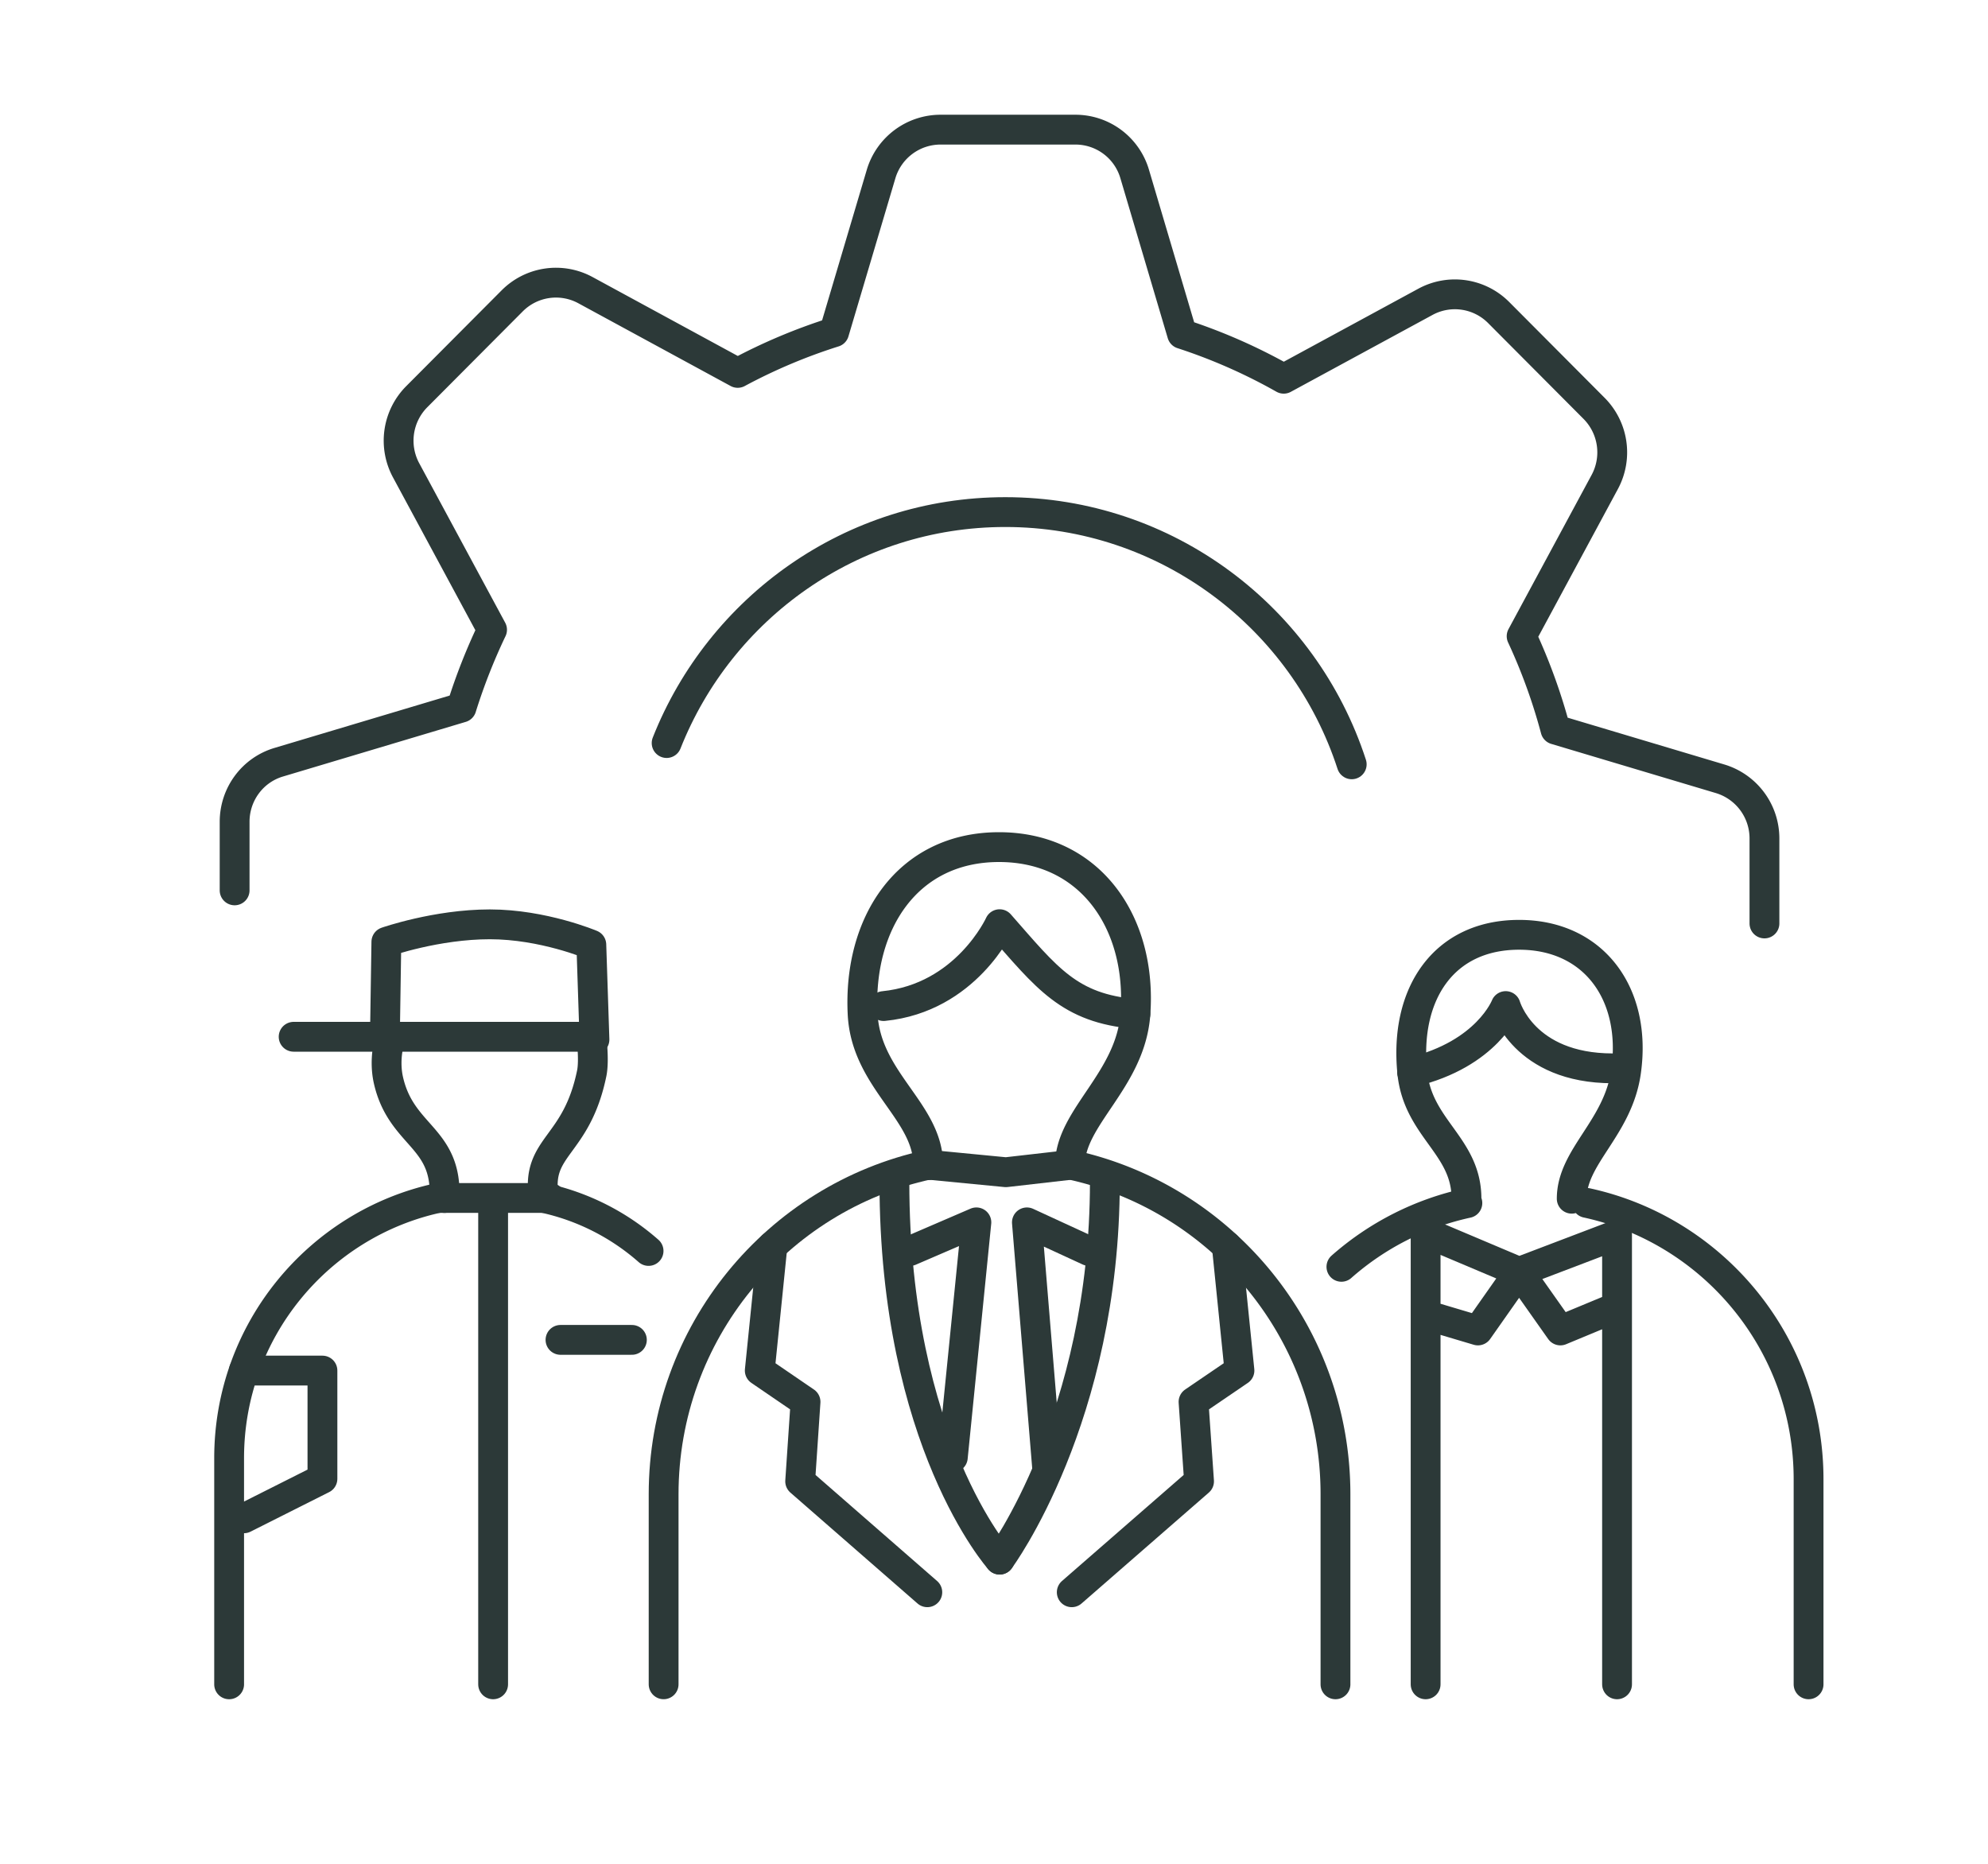
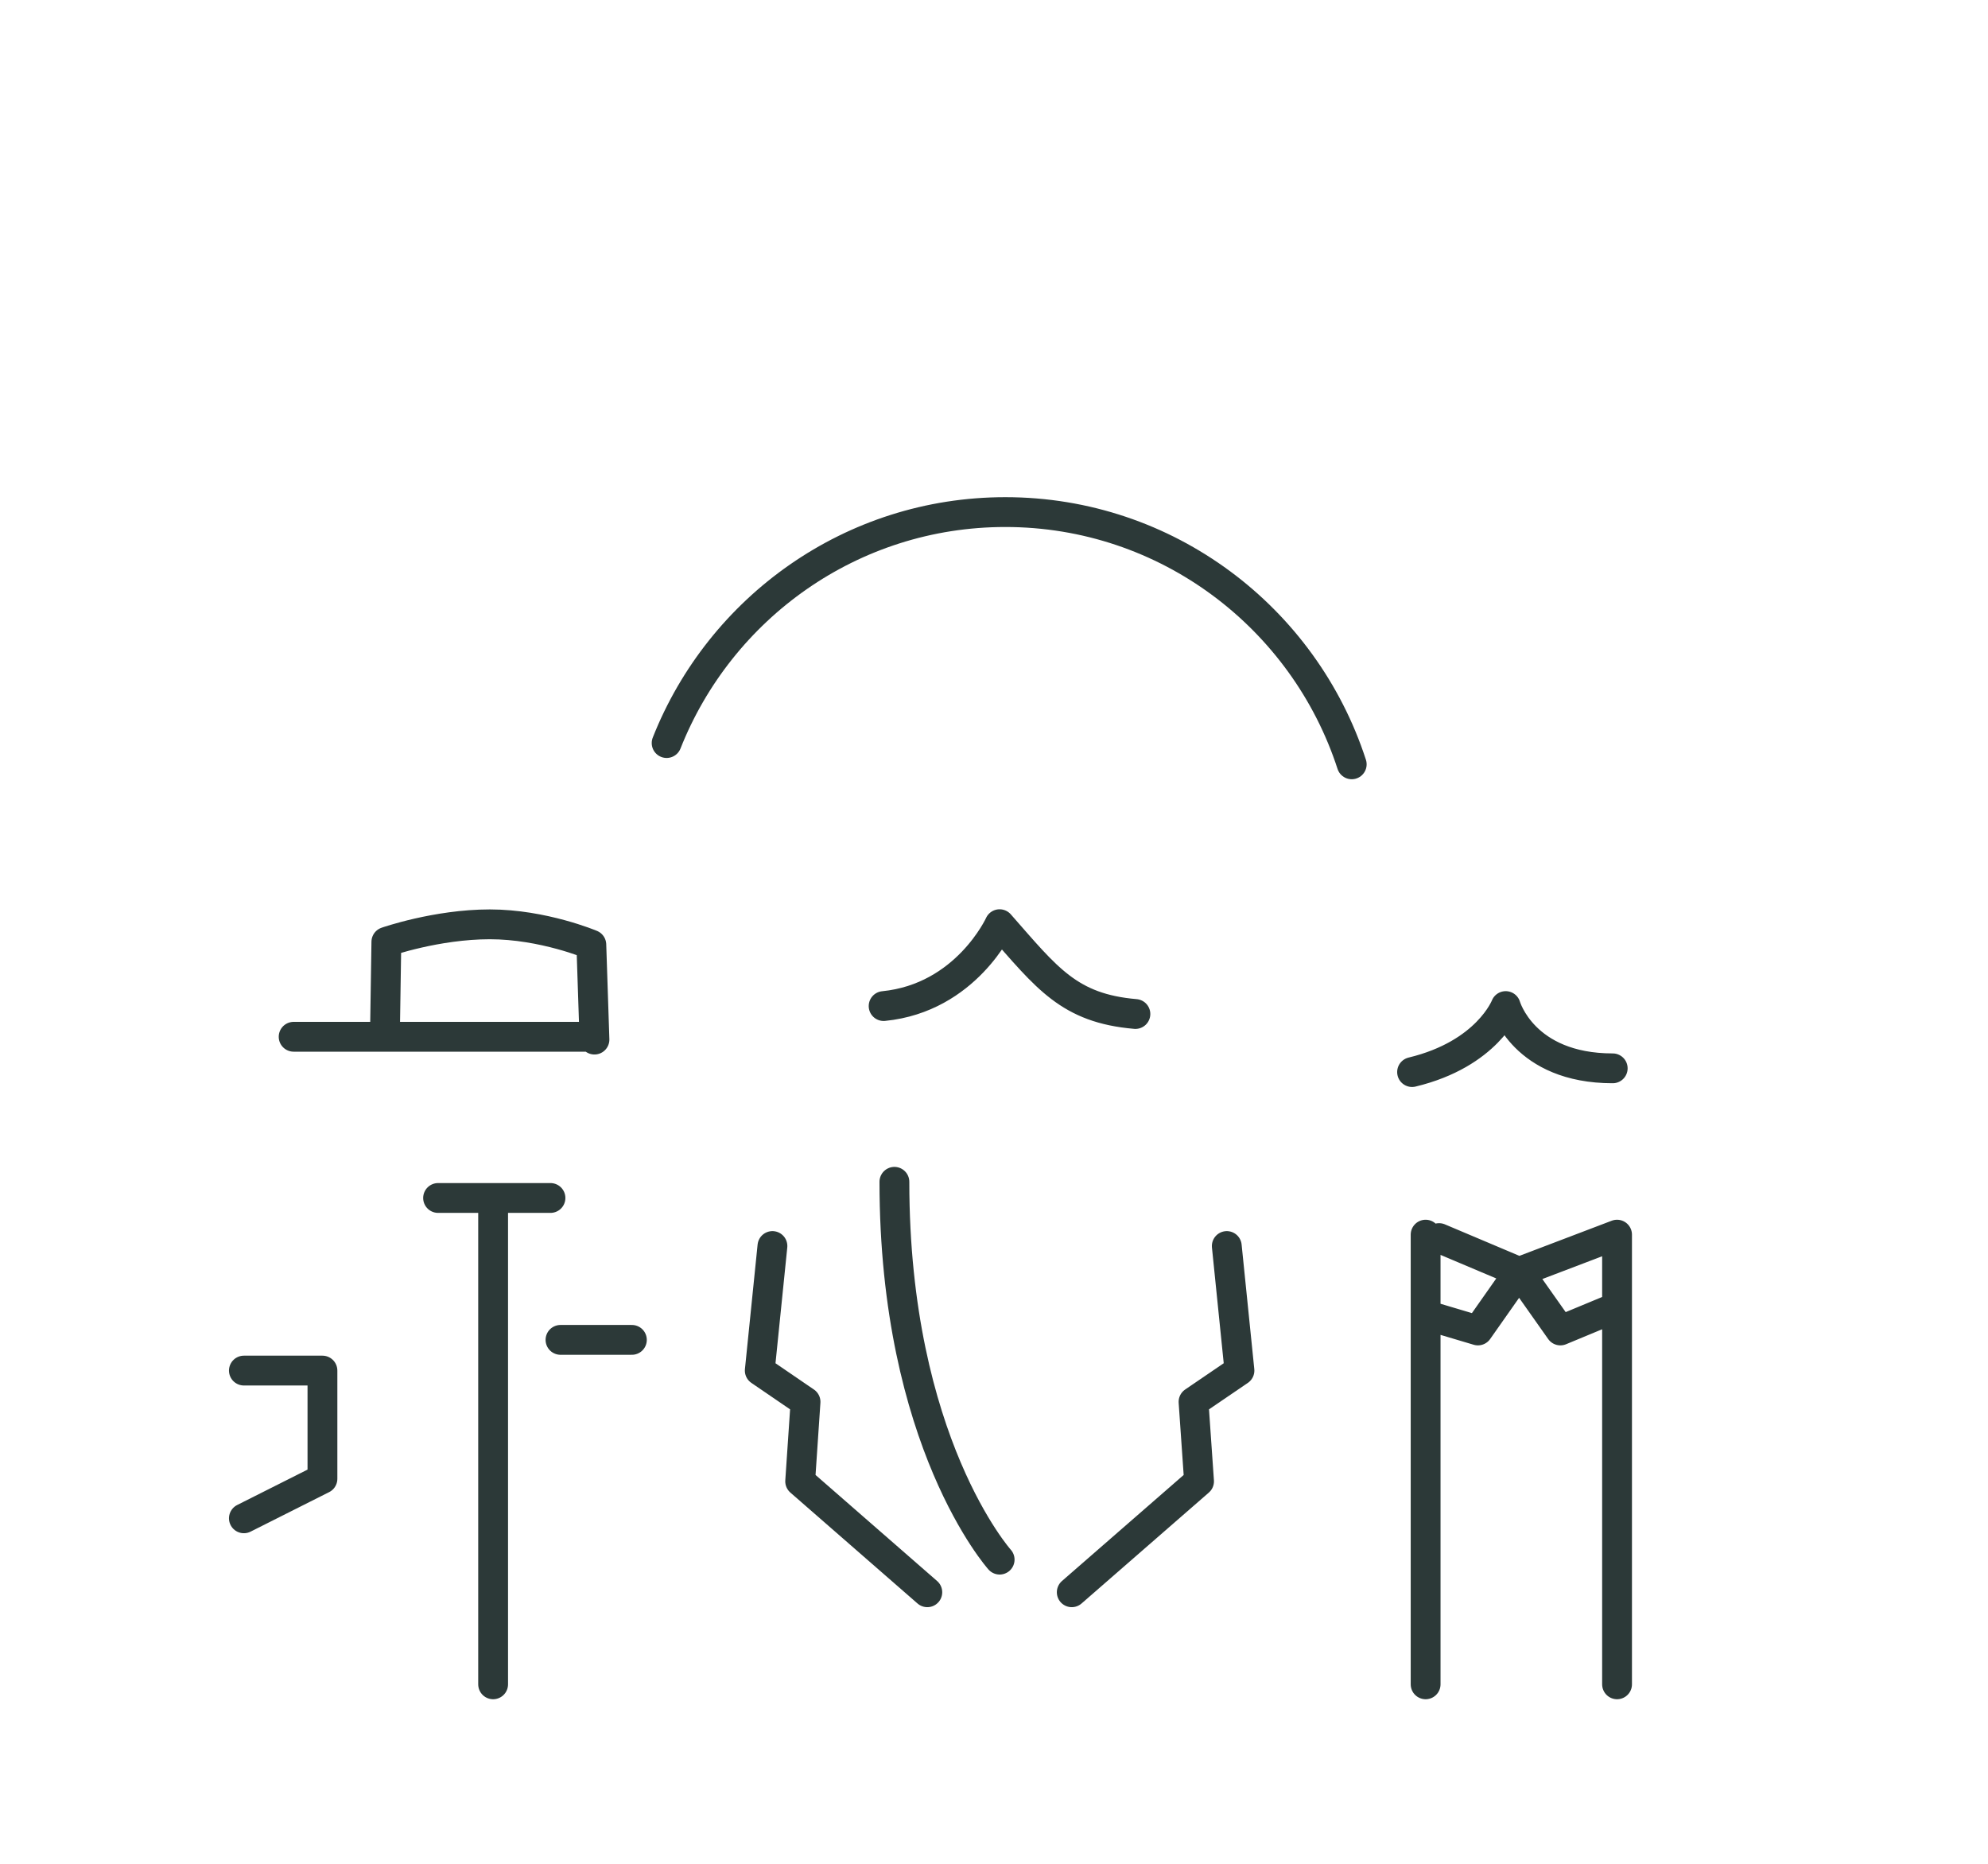
<svg xmlns="http://www.w3.org/2000/svg" width="160" height="150" fill="none">
-   <path d="M74.717 93.738C62.54 96.377 53.41 107.255 53.41 120.266v15.288" stroke="#2C3938" stroke-width="2.4" stroke-linecap="round" stroke-linejoin="round" />
-   <path d="M86.114 93.752c0-3.843 4.871-6.795 5.267-12.144.54-7.288-3.587-13.432-10.977-13.432-7.39 0-11.35 6.144-10.978 13.432.276 5.361 5.28 7.83 5.28 12.156m32.777 41.79v-15.288c0-13.023-9.13-23.89-21.307-26.528m31.922 3.084a22.563 22.563 0 0 0-10.137 5.132m18.536-5.481c0-3.409 3.707-5.65 4.367-10.192.899-6.216-2.532-11.047-8.602-11.047-6.071 0-9.226 4.747-8.602 11.047.444 4.566 4.367 5.904 4.367 10.192m27.532 39.081v-16.505c0-10.914-7.654-20.022-17.852-22.239M47.59 83.414s.253 1.867.037 2.952c-1.236 6.023-4.511 5.806-3.863 10.047a18.799 18.799 0 0 1 8.434 4.264m-16.423-4.264c.215-4.94-3.48-4.94-4.511-9.47-.264-1.156-.168-2.469.192-3.529m-13.015 52.141v-18.203c0-10.276 7.21-18.854 16.82-20.938m41.424 20.877 1.896-18.914-5.339 2.301" stroke="#2C3938" stroke-width="2.4" stroke-linecap="round" stroke-linejoin="round" />
-   <path d="m74.719 93.738 6.238.603 5.159-.59m-1.848 24.275-1.62-19.649 4.991 2.301" stroke="#2C3938" stroke-width="2.4" stroke-linecap="round" stroke-linejoin="round" />
-   <path d="M80.453 125.52s8.47-11.396 8.47-30.407" stroke="#2C3938" stroke-width="2.4" stroke-linecap="round" stroke-linejoin="round" />
  <path d="M80.454 125.52s-8.47-9.457-8.47-30.407m-9.816 5.168-1.02 10.023 3.684 2.518-.432 6.397 10.233 8.927m24.102-27.865 1.02 10.023-3.696 2.518.444 6.397-10.245 8.927M23.633 83.44h23.622m-16.267-.629.108-7.01s4.031-1.41 8.326-1.41c4.295 0 8.17 1.638 8.17 1.638l.252 7.638m-8.156 12.747v39.141m5.422-27.721h5.746m-31.227 2.471h6.322v8.71l-6.322 3.18m15.629-25.781h9.046m85.841 2.951-7.882 3-6.443-2.723m14.325-.277v36.19m-15.407-36.19v36.19m0-29.732 4.211 1.253 3.311-4.711 3.324 4.711 4.558-1.892M71.117 80.969c6.647-.663 9.334-6.59 9.334-6.59 3.815 4.337 5.579 6.77 10.93 7.228m22.267 4.674c6.059-1.457 7.535-5.312 7.535-5.312s1.427 5.011 8.613 5.011M53.652 59.801c4.307-10.89 14.889-18.588 27.258-18.588 13.016 0 24.054 8.517 27.881 20.3" stroke="#2C3938" stroke-width="2.4" stroke-linecap="round" stroke-linejoin="round" />
-   <path d="M142.008 74.32v-6.844a5.01 5.01 0 0 0-3.551-4.794l-13.268-3.964a45.95 45.95 0 0 0-2.724-7.517l6.695-12.42a5.024 5.024 0 0 0-.864-5.916l-7.678-7.71a4.968 4.968 0 0 0-5.891-.867l-11.409 6.192a44.78 44.78 0 0 0-8.182-3.602l-3.815-12.879a4.97 4.97 0 0 0-4.775-3.565H75.69A4.995 4.995 0 0 0 70.914 14l-3.78 12.733a45.066 45.066 0 0 0-7.761 3.277l-12.261-6.662a4.97 4.97 0 0 0-5.89.867l-7.679 7.71a5.02 5.02 0 0 0-.864 5.916l6.923 12.842a47.123 47.123 0 0 0-2.46 6.264l-14.708 4.397c-2.111.627-3.551 2.578-3.551 4.795v5.518" stroke="#2C3938" stroke-width="2.4" stroke-linecap="round" stroke-linejoin="round" />
</svg>